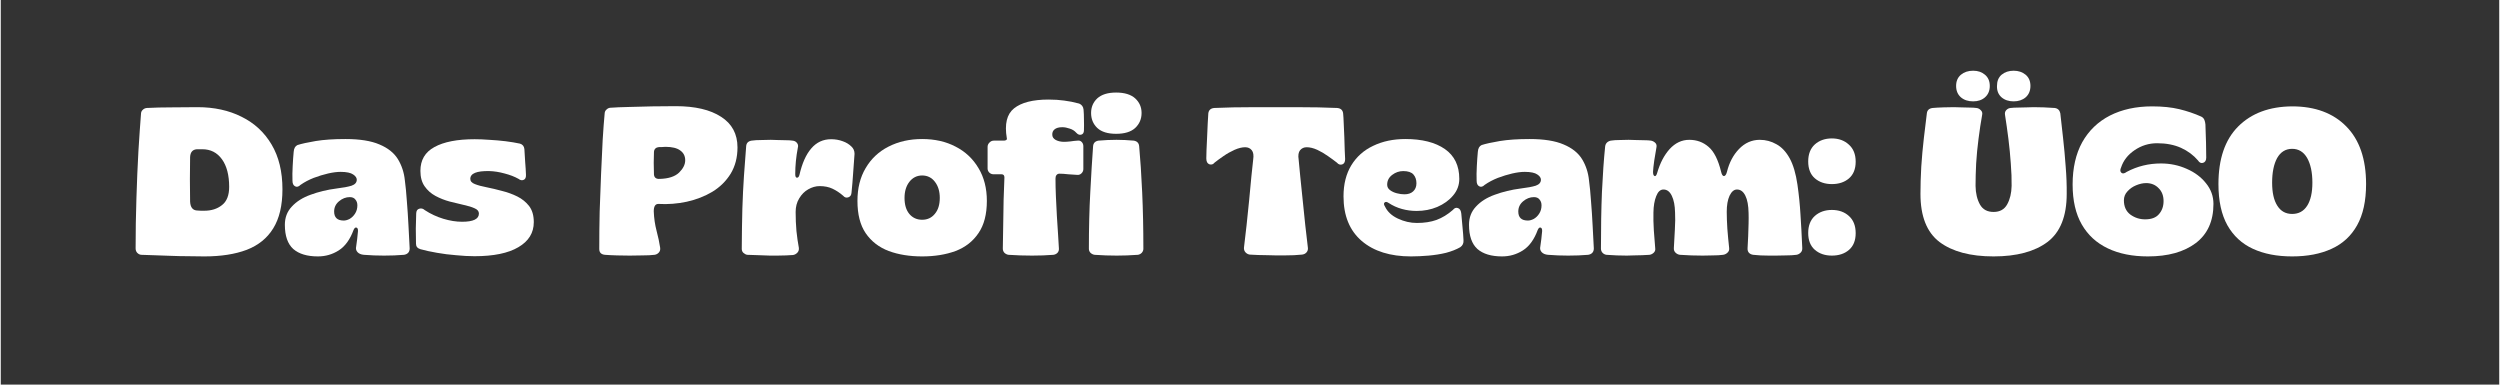
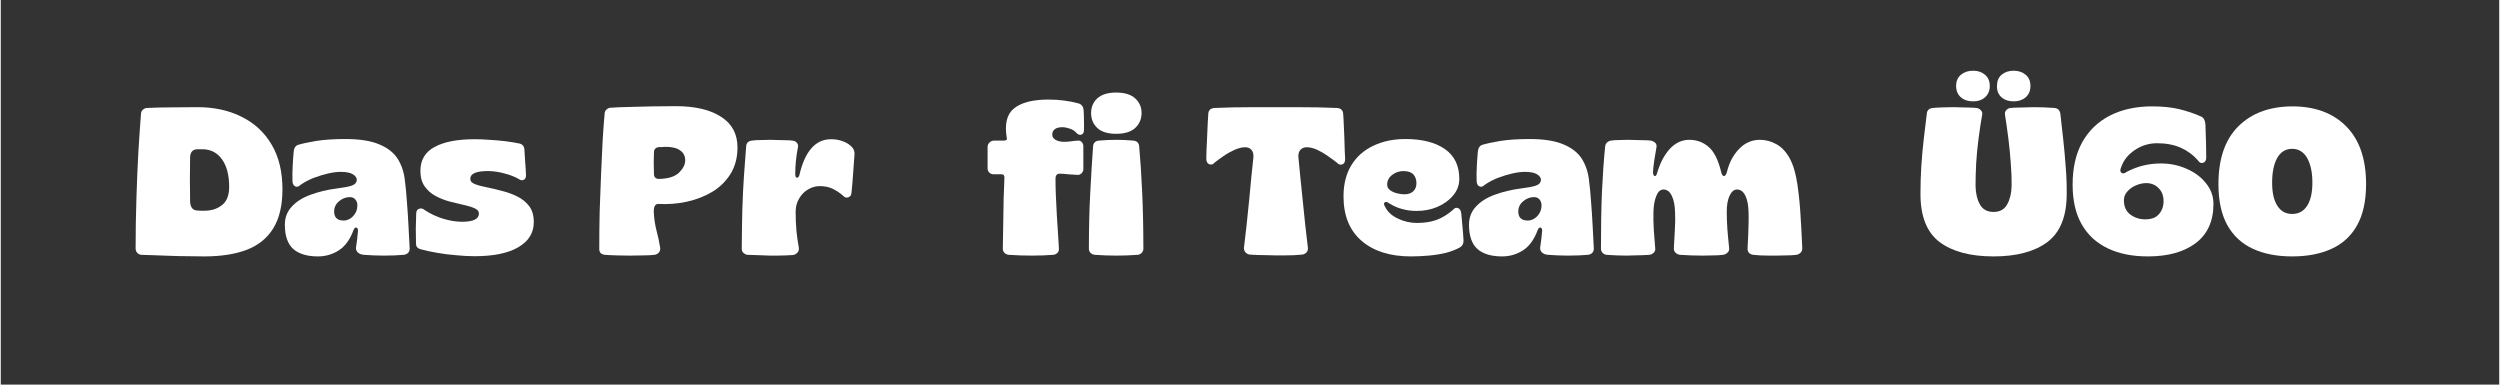
<svg xmlns="http://www.w3.org/2000/svg" width="260" zoomAndPan="magnify" viewBox="0 0 194.88 30" height="40" preserveAspectRatio="xMidYMid meet" version="1.0">
  <rect x="0" y="0" width="194.88" height="30" fill="#333333" stroke="none" />
  <defs>
    <g />
  </defs>
  <g fill="#ffffff" fill-opacity="1">
    <g transform="translate(10.19, 19.875)">
      <g>
        <path d="M 5.688 0.125 C 5.32 0.125 4.906 0.117 4.438 0.109 C 3.969 0.109 3.492 0.098 3.016 0.078 C 2.535 0.066 2.094 0.051 1.688 0.031 C 1.289 0.02 0.984 0.008 0.766 0 C 0.648 -0.008 0.547 -0.062 0.453 -0.156 C 0.367 -0.25 0.328 -0.363 0.328 -0.5 C 0.328 -1.801 0.348 -3.102 0.391 -4.406 C 0.43 -5.719 0.484 -6.945 0.547 -8.094 C 0.617 -9.238 0.688 -10.219 0.75 -11.031 C 0.758 -11.145 0.805 -11.238 0.891 -11.312 C 0.973 -11.395 1.078 -11.441 1.203 -11.453 C 1.797 -11.484 2.441 -11.5 3.141 -11.5 C 3.848 -11.508 4.52 -11.516 5.156 -11.516 C 6.457 -11.516 7.602 -11.266 8.594 -10.766 C 9.594 -10.273 10.375 -9.551 10.938 -8.594 C 11.5 -7.645 11.781 -6.484 11.781 -5.109 C 11.781 -3.848 11.539 -2.832 11.062 -2.062 C 10.594 -1.301 9.906 -0.742 9 -0.391 C 8.094 -0.047 6.988 0.125 5.688 0.125 Z M 5.172 -3.453 C 5.254 -3.441 5.336 -3.438 5.422 -3.438 C 5.516 -3.438 5.602 -3.438 5.688 -3.438 C 6.238 -3.438 6.695 -3.582 7.062 -3.875 C 7.438 -4.164 7.625 -4.641 7.625 -5.297 C 7.625 -6.211 7.438 -6.93 7.062 -7.453 C 6.688 -7.973 6.176 -8.234 5.531 -8.234 L 5.109 -8.234 C 4.773 -8.211 4.598 -8.008 4.578 -7.625 C 4.566 -7.102 4.562 -6.523 4.562 -5.891 C 4.562 -5.254 4.566 -4.676 4.578 -4.156 C 4.598 -3.688 4.797 -3.453 5.172 -3.453 Z M 5.172 -3.453 " />
      </g>
    </g>
  </g>
  <g fill="#ffffff" fill-opacity="1">
    <g transform="translate(21.956, 19.875)">
      <g>
        <path d="M 2.781 0.125 C 1.945 0.125 1.305 -0.066 0.859 -0.453 C 0.422 -0.848 0.203 -1.477 0.203 -2.344 C 0.203 -2.906 0.383 -3.379 0.75 -3.766 C 1.113 -4.16 1.602 -4.469 2.219 -4.688 C 2.832 -4.914 3.504 -5.078 4.234 -5.172 C 4.742 -5.234 5.133 -5.305 5.406 -5.391 C 5.676 -5.484 5.812 -5.641 5.812 -5.859 C 5.812 -6.004 5.719 -6.141 5.531 -6.266 C 5.344 -6.398 5.016 -6.469 4.547 -6.469 C 4.266 -6.469 3.941 -6.426 3.578 -6.344 C 3.211 -6.258 2.836 -6.145 2.453 -6 C 2.078 -5.852 1.734 -5.672 1.422 -5.453 C 1.273 -5.305 1.133 -5.27 1 -5.344 C 0.863 -5.414 0.797 -5.562 0.797 -5.781 C 0.785 -6.125 0.789 -6.5 0.812 -6.906 C 0.832 -7.32 0.859 -7.695 0.891 -8.031 C 0.91 -8.301 1.008 -8.477 1.188 -8.562 C 1.508 -8.664 1.984 -8.77 2.609 -8.875 C 3.234 -8.977 4.004 -9.031 4.922 -9.031 C 6.035 -9.031 6.922 -8.891 7.578 -8.609 C 8.234 -8.336 8.711 -7.957 9.016 -7.469 C 9.316 -6.977 9.5 -6.426 9.562 -5.812 C 9.625 -5.352 9.676 -4.812 9.719 -4.188 C 9.77 -3.57 9.812 -2.941 9.844 -2.297 C 9.883 -1.66 9.914 -1.062 9.938 -0.5 C 9.938 -0.219 9.789 -0.051 9.5 0 C 9.289 0.02 9.035 0.035 8.734 0.047 C 8.43 0.055 8.164 0.062 7.938 0.062 C 7.719 0.062 7.457 0.055 7.156 0.047 C 6.852 0.035 6.586 0.02 6.359 0 C 6.148 -0.02 5.988 -0.086 5.875 -0.203 C 5.758 -0.328 5.723 -0.477 5.766 -0.656 C 5.785 -0.812 5.812 -1.004 5.844 -1.234 C 5.875 -1.473 5.895 -1.676 5.906 -1.844 C 5.914 -2.008 5.875 -2.102 5.781 -2.125 C 5.695 -2.145 5.625 -2.082 5.562 -1.938 C 5.289 -1.195 4.906 -0.664 4.406 -0.344 C 3.914 -0.031 3.375 0.125 2.781 0.125 Z M 4.797 -2.672 C 4.93 -2.672 5.082 -2.711 5.25 -2.797 C 5.414 -2.891 5.555 -3.023 5.672 -3.203 C 5.797 -3.391 5.859 -3.609 5.859 -3.859 C 5.859 -4.047 5.805 -4.195 5.703 -4.312 C 5.609 -4.438 5.461 -4.5 5.266 -4.5 C 4.961 -4.5 4.68 -4.391 4.422 -4.172 C 4.172 -3.961 4.047 -3.695 4.047 -3.375 C 4.047 -2.906 4.297 -2.672 4.797 -2.672 Z M 4.797 -2.672 " />
      </g>
    </g>
  </g>
  <g fill="#ffffff" fill-opacity="1">
    <g transform="translate(32.154, 19.875)">
      <g>
        <path d="M 4.797 0.109 C 4.348 0.109 3.867 0.082 3.359 0.031 C 2.848 -0.008 2.352 -0.07 1.875 -0.156 C 1.395 -0.238 0.961 -0.332 0.578 -0.438 C 0.348 -0.508 0.234 -0.648 0.234 -0.859 C 0.223 -1.266 0.219 -1.66 0.219 -2.047 C 0.227 -2.441 0.238 -2.836 0.25 -3.234 C 0.258 -3.43 0.336 -3.551 0.484 -3.594 C 0.641 -3.645 0.785 -3.609 0.922 -3.484 C 1.367 -3.191 1.848 -2.969 2.359 -2.812 C 2.879 -2.656 3.367 -2.578 3.828 -2.578 C 4.703 -2.578 5.141 -2.789 5.141 -3.219 C 5.141 -3.395 5.031 -3.531 4.812 -3.625 C 4.594 -3.727 4.305 -3.816 3.953 -3.891 C 3.609 -3.973 3.242 -4.062 2.859 -4.156 C 2.473 -4.258 2.102 -4.406 1.75 -4.594 C 1.406 -4.781 1.125 -5.031 0.906 -5.344 C 0.688 -5.656 0.578 -6.055 0.578 -6.547 C 0.578 -7.391 0.941 -8.008 1.672 -8.406 C 2.41 -8.812 3.457 -9.016 4.812 -9.016 C 5.156 -9.016 5.535 -9 5.953 -8.969 C 6.379 -8.945 6.801 -8.91 7.219 -8.859 C 7.645 -8.805 8.02 -8.742 8.344 -8.672 C 8.551 -8.609 8.664 -8.469 8.688 -8.25 C 8.707 -7.938 8.727 -7.598 8.75 -7.234 C 8.781 -6.879 8.801 -6.547 8.812 -6.234 C 8.82 -6.023 8.758 -5.895 8.625 -5.844 C 8.5 -5.789 8.367 -5.816 8.234 -5.922 C 7.922 -6.098 7.555 -6.238 7.141 -6.344 C 6.734 -6.457 6.336 -6.52 5.953 -6.531 C 4.961 -6.551 4.469 -6.348 4.469 -5.922 C 4.469 -5.742 4.586 -5.609 4.828 -5.516 C 5.066 -5.422 5.375 -5.336 5.75 -5.266 C 6.125 -5.191 6.52 -5.098 6.938 -4.984 C 7.363 -4.879 7.766 -4.734 8.141 -4.547 C 8.516 -4.359 8.82 -4.109 9.062 -3.797 C 9.301 -3.484 9.422 -3.066 9.422 -2.547 C 9.422 -1.711 9.02 -1.062 8.219 -0.594 C 7.426 -0.125 6.285 0.109 4.797 0.109 Z M 4.797 0.109 " />
      </g>
    </g>
  </g>
  <g fill="#ffffff" fill-opacity="1">
    <g transform="translate(41.779, 19.875)">
      <g />
    </g>
  </g>
  <g fill="#ffffff" fill-opacity="1">
    <g transform="translate(46.355, 19.875)">
      <g>
        <path d="M 2.703 0.062 C 2.441 0.062 2.113 0.055 1.719 0.047 C 1.32 0.035 1.004 0.02 0.766 0 C 0.473 -0.031 0.328 -0.18 0.328 -0.453 C 0.328 -1.398 0.336 -2.375 0.359 -3.375 C 0.391 -4.383 0.426 -5.363 0.469 -6.312 C 0.508 -7.27 0.551 -8.156 0.594 -8.969 C 0.645 -9.781 0.695 -10.473 0.75 -11.047 C 0.758 -11.16 0.805 -11.254 0.891 -11.328 C 0.973 -11.41 1.066 -11.457 1.172 -11.469 C 1.578 -11.5 2.062 -11.52 2.625 -11.531 C 3.195 -11.551 3.805 -11.566 4.453 -11.578 C 5.098 -11.586 5.711 -11.594 6.297 -11.594 C 7.805 -11.594 8.984 -11.316 9.828 -10.766 C 10.68 -10.223 11.109 -9.426 11.109 -8.375 C 11.109 -7.594 10.93 -6.91 10.578 -6.328 C 10.223 -5.754 9.75 -5.285 9.156 -4.922 C 8.562 -4.566 7.895 -4.305 7.156 -4.141 C 6.426 -3.984 5.688 -3.926 4.938 -3.969 C 4.695 -3.969 4.578 -3.773 4.578 -3.391 C 4.598 -2.859 4.672 -2.352 4.797 -1.875 C 4.922 -1.406 5.016 -0.961 5.078 -0.547 C 5.098 -0.398 5.062 -0.273 4.969 -0.172 C 4.883 -0.078 4.773 -0.02 4.641 0 C 4.391 0.031 4.066 0.047 3.672 0.047 C 3.273 0.055 2.953 0.062 2.703 0.062 Z M 5.062 -5.922 C 5.727 -5.941 6.223 -6.102 6.547 -6.406 C 6.867 -6.719 7.031 -7.039 7.031 -7.375 C 7.031 -7.707 6.898 -7.961 6.641 -8.141 C 6.391 -8.328 6.004 -8.422 5.484 -8.422 C 5.391 -8.422 5.305 -8.414 5.234 -8.406 C 5.16 -8.406 5.082 -8.406 5 -8.406 C 4.75 -8.383 4.613 -8.258 4.594 -8.031 C 4.57 -7.477 4.57 -6.891 4.594 -6.266 C 4.613 -6.016 4.77 -5.898 5.062 -5.922 Z M 5.062 -5.922 " />
      </g>
    </g>
  </g>
  <g fill="#ffffff" fill-opacity="1">
    <g transform="translate(57.5, 19.875)">
      <g>
        <path d="M 2.5 0.062 C 2.289 0.062 2.004 0.051 1.641 0.031 C 1.273 0.02 0.969 0.008 0.719 0 C 0.613 -0.02 0.516 -0.07 0.422 -0.156 C 0.336 -0.238 0.297 -0.344 0.297 -0.469 C 0.305 -1.633 0.32 -2.676 0.344 -3.594 C 0.375 -4.52 0.414 -5.375 0.469 -6.156 C 0.52 -6.945 0.578 -7.719 0.641 -8.469 C 0.66 -8.719 0.801 -8.863 1.062 -8.906 C 1.281 -8.938 1.539 -8.953 1.844 -8.953 C 2.145 -8.961 2.383 -8.969 2.562 -8.969 C 2.688 -8.969 2.859 -8.961 3.078 -8.953 C 3.297 -8.953 3.516 -8.945 3.734 -8.938 C 3.961 -8.938 4.133 -8.926 4.25 -8.906 C 4.406 -8.895 4.523 -8.832 4.609 -8.719 C 4.691 -8.613 4.711 -8.492 4.672 -8.359 C 4.535 -7.641 4.469 -6.953 4.469 -6.297 C 4.469 -6.117 4.508 -6.023 4.594 -6.016 C 4.688 -6.004 4.754 -6.078 4.797 -6.234 C 5.004 -7.141 5.312 -7.828 5.719 -8.297 C 6.125 -8.773 6.641 -9.016 7.266 -9.016 C 7.598 -9.016 7.898 -8.961 8.172 -8.859 C 8.441 -8.766 8.664 -8.629 8.844 -8.453 C 9.008 -8.305 9.094 -8.113 9.094 -7.875 C 9.062 -7.363 9.023 -6.859 8.984 -6.359 C 8.953 -5.859 8.91 -5.359 8.859 -4.859 C 8.848 -4.66 8.766 -4.535 8.609 -4.484 C 8.453 -4.43 8.316 -4.473 8.203 -4.609 C 7.941 -4.836 7.664 -5.02 7.375 -5.156 C 7.094 -5.289 6.758 -5.359 6.375 -5.359 C 6.07 -5.359 5.773 -5.273 5.484 -5.109 C 5.203 -4.953 4.969 -4.719 4.781 -4.406 C 4.594 -4.102 4.5 -3.75 4.5 -3.344 C 4.5 -2.832 4.52 -2.336 4.562 -1.859 C 4.613 -1.379 4.676 -0.941 4.75 -0.547 C 4.77 -0.391 4.727 -0.258 4.625 -0.156 C 4.531 -0.062 4.422 -0.004 4.297 0.016 C 4.16 0.023 3.977 0.035 3.75 0.047 C 3.52 0.055 3.289 0.062 3.062 0.062 C 2.844 0.062 2.656 0.062 2.5 0.062 Z M 2.5 0.062 " />
      </g>
    </g>
  </g>
  <g fill="#ffffff" fill-opacity="1">
    <g transform="translate(66.618, 19.875)">
      <g>
-         <path d="M 5.25 0.125 C 4.27 0.125 3.398 -0.016 2.641 -0.297 C 1.879 -0.586 1.281 -1.051 0.844 -1.688 C 0.414 -2.32 0.203 -3.16 0.203 -4.203 C 0.203 -5.191 0.414 -6.047 0.844 -6.766 C 1.27 -7.492 1.863 -8.051 2.625 -8.438 C 3.395 -8.832 4.27 -9.031 5.25 -9.031 C 6.238 -9.031 7.109 -8.832 7.859 -8.438 C 8.617 -8.051 9.211 -7.492 9.641 -6.766 C 10.078 -6.047 10.297 -5.191 10.297 -4.203 C 10.297 -3.16 10.078 -2.32 9.641 -1.688 C 9.211 -1.051 8.617 -0.586 7.859 -0.297 C 7.098 -0.016 6.227 0.125 5.25 0.125 Z M 5.25 -2.734 C 5.656 -2.734 5.984 -2.883 6.234 -3.188 C 6.492 -3.488 6.625 -3.906 6.625 -4.438 C 6.625 -4.945 6.5 -5.363 6.25 -5.688 C 6 -6.02 5.664 -6.188 5.25 -6.188 C 4.844 -6.188 4.508 -6.02 4.25 -5.688 C 4 -5.363 3.875 -4.945 3.875 -4.438 C 3.875 -3.906 4 -3.488 4.25 -3.188 C 4.508 -2.883 4.844 -2.734 5.25 -2.734 Z M 5.25 -2.734 " />
-       </g>
+         </g>
    </g>
  </g>
  <g fill="#ffffff" fill-opacity="1">
    <g transform="translate(76.816, 19.875)">
      <g>
        <path d="M 3.625 0.062 C 3.383 0.062 3.082 0.055 2.719 0.047 C 2.352 0.035 2.039 0.02 1.781 0 C 1.664 -0.02 1.562 -0.07 1.469 -0.156 C 1.383 -0.25 1.344 -0.359 1.344 -0.484 C 1.352 -1.086 1.363 -1.719 1.375 -2.375 C 1.383 -3.031 1.395 -3.672 1.406 -4.297 C 1.426 -4.93 1.445 -5.508 1.469 -6.031 C 1.469 -6.195 1.395 -6.281 1.25 -6.281 L 0.625 -6.281 C 0.488 -6.281 0.375 -6.328 0.281 -6.422 C 0.195 -6.516 0.156 -6.617 0.156 -6.734 L 0.156 -8.422 C 0.156 -8.547 0.203 -8.656 0.297 -8.75 C 0.391 -8.852 0.504 -8.906 0.641 -8.906 L 1.438 -8.906 C 1.5 -8.906 1.555 -8.922 1.609 -8.953 C 1.66 -8.992 1.676 -9.039 1.656 -9.094 C 1.469 -10.195 1.656 -10.973 2.219 -11.422 C 2.789 -11.879 3.688 -12.109 4.906 -12.109 C 5.363 -12.109 5.77 -12.082 6.125 -12.031 C 6.488 -11.988 6.879 -11.91 7.297 -11.797 C 7.504 -11.711 7.617 -11.555 7.641 -11.328 C 7.66 -11.109 7.672 -10.848 7.672 -10.547 C 7.68 -10.242 7.68 -9.969 7.672 -9.719 C 7.672 -9.531 7.602 -9.414 7.469 -9.375 C 7.332 -9.332 7.203 -9.379 7.078 -9.516 C 6.941 -9.672 6.77 -9.781 6.562 -9.844 C 6.363 -9.914 6.172 -9.953 5.984 -9.953 C 5.711 -9.953 5.508 -9.895 5.375 -9.781 C 5.25 -9.676 5.191 -9.535 5.203 -9.359 C 5.203 -9.203 5.285 -9.07 5.453 -8.969 C 5.617 -8.875 5.828 -8.82 6.078 -8.812 C 6.234 -8.812 6.41 -8.82 6.609 -8.844 C 6.805 -8.875 6.992 -8.895 7.172 -8.906 C 7.305 -8.926 7.414 -8.891 7.5 -8.797 C 7.582 -8.711 7.625 -8.602 7.625 -8.469 L 7.625 -6.688 C 7.625 -6.562 7.578 -6.453 7.484 -6.359 C 7.391 -6.266 7.281 -6.223 7.156 -6.234 C 6.977 -6.242 6.742 -6.258 6.453 -6.281 C 6.172 -6.312 5.941 -6.328 5.766 -6.328 C 5.66 -6.328 5.582 -6.289 5.531 -6.219 C 5.477 -6.156 5.453 -6.066 5.453 -5.953 C 5.453 -5.547 5.461 -5.082 5.484 -4.562 C 5.504 -4.051 5.531 -3.531 5.562 -3 C 5.594 -2.469 5.625 -1.984 5.656 -1.547 C 5.688 -1.109 5.707 -0.754 5.719 -0.484 C 5.727 -0.359 5.691 -0.25 5.609 -0.156 C 5.523 -0.07 5.422 -0.02 5.297 0 C 5.078 0.02 4.801 0.035 4.469 0.047 C 4.133 0.055 3.852 0.062 3.625 0.062 Z M 3.625 0.062 " />
      </g>
    </g>
  </g>
  <g fill="#ffffff" fill-opacity="1">
    <g transform="translate(84.545, 19.875)">
      <g>
        <path d="M 2.453 -9.438 C 1.805 -9.438 1.316 -9.586 0.984 -9.891 C 0.66 -10.203 0.5 -10.594 0.5 -11.062 C 0.5 -11.52 0.66 -11.898 0.984 -12.203 C 1.316 -12.504 1.805 -12.656 2.453 -12.656 C 3.109 -12.656 3.602 -12.504 3.938 -12.203 C 4.27 -11.898 4.438 -11.52 4.438 -11.062 C 4.438 -10.594 4.27 -10.203 3.938 -9.891 C 3.602 -9.586 3.109 -9.438 2.453 -9.438 Z M 2.5 0.062 C 2.289 0.062 2.008 0.055 1.656 0.047 C 1.312 0.035 1.016 0.02 0.766 0 C 0.648 -0.02 0.547 -0.07 0.453 -0.156 C 0.367 -0.25 0.328 -0.352 0.328 -0.469 C 0.328 -2.062 0.363 -3.535 0.438 -4.891 C 0.508 -6.254 0.582 -7.445 0.656 -8.469 C 0.676 -8.719 0.816 -8.863 1.078 -8.906 C 1.285 -8.926 1.52 -8.941 1.781 -8.953 C 2.051 -8.961 2.285 -8.969 2.484 -8.969 C 2.648 -8.969 2.867 -8.961 3.141 -8.953 C 3.422 -8.941 3.648 -8.926 3.828 -8.906 C 4.086 -8.863 4.227 -8.719 4.25 -8.469 C 4.344 -7.445 4.422 -6.254 4.484 -4.891 C 4.547 -3.535 4.578 -2.062 4.578 -0.469 C 4.578 -0.352 4.535 -0.25 4.453 -0.156 C 4.367 -0.07 4.27 -0.02 4.156 0 C 3.914 0.02 3.629 0.035 3.297 0.047 C 2.973 0.055 2.707 0.062 2.5 0.062 Z M 2.5 0.062 " />
      </g>
    </g>
  </g>
  <g fill="#ffffff" fill-opacity="1">
    <g transform="translate(89.464, 19.875)">
      <g />
    </g>
  </g>
  <g fill="#ffffff" fill-opacity="1">
    <g transform="translate(93.876, 19.875)">
      <g>
        <path d="M 5.609 0.047 C 5.453 0.047 5.242 0.039 4.984 0.031 C 4.723 0.031 4.461 0.023 4.203 0.016 C 3.941 0.004 3.723 -0.004 3.547 -0.016 C 3.41 -0.035 3.297 -0.098 3.203 -0.203 C 3.117 -0.305 3.082 -0.426 3.094 -0.562 C 3.156 -1.082 3.223 -1.664 3.297 -2.312 C 3.367 -2.969 3.438 -3.625 3.5 -4.281 C 3.562 -4.945 3.617 -5.555 3.672 -6.109 C 3.734 -6.66 3.781 -7.098 3.812 -7.422 C 3.863 -7.754 3.828 -8 3.703 -8.156 C 3.578 -8.312 3.406 -8.391 3.188 -8.391 C 2.938 -8.391 2.66 -8.32 2.359 -8.188 C 2.055 -8.051 1.77 -7.891 1.5 -7.703 C 1.227 -7.516 0.992 -7.344 0.797 -7.188 C 0.691 -7.051 0.555 -7.008 0.391 -7.062 C 0.234 -7.125 0.156 -7.273 0.156 -7.516 C 0.156 -7.648 0.16 -7.867 0.172 -8.172 C 0.191 -8.484 0.207 -8.82 0.219 -9.188 C 0.238 -9.562 0.254 -9.914 0.266 -10.25 C 0.285 -10.582 0.301 -10.844 0.312 -11.031 C 0.344 -11.289 0.5 -11.43 0.781 -11.453 C 1.188 -11.473 1.676 -11.488 2.25 -11.5 C 2.832 -11.508 3.422 -11.516 4.016 -11.516 C 4.609 -11.516 5.129 -11.516 5.578 -11.516 C 6.016 -11.516 6.523 -11.516 7.109 -11.516 C 7.703 -11.516 8.289 -11.508 8.875 -11.5 C 9.457 -11.488 9.953 -11.473 10.359 -11.453 C 10.641 -11.43 10.797 -11.289 10.828 -11.031 C 10.848 -10.844 10.863 -10.578 10.875 -10.234 C 10.895 -9.898 10.91 -9.547 10.922 -9.172 C 10.93 -8.797 10.941 -8.453 10.953 -8.141 C 10.973 -7.828 10.984 -7.602 10.984 -7.469 C 10.984 -7.238 10.906 -7.098 10.75 -7.047 C 10.594 -7.004 10.457 -7.051 10.344 -7.188 C 10.145 -7.344 9.91 -7.516 9.641 -7.703 C 9.379 -7.891 9.102 -8.051 8.812 -8.188 C 8.52 -8.32 8.242 -8.391 7.984 -8.391 C 7.773 -8.391 7.602 -8.312 7.469 -8.156 C 7.344 -8 7.305 -7.754 7.359 -7.422 C 7.391 -7.098 7.43 -6.66 7.484 -6.109 C 7.547 -5.555 7.609 -4.945 7.672 -4.281 C 7.734 -3.625 7.801 -2.969 7.875 -2.312 C 7.945 -1.664 8.016 -1.082 8.078 -0.562 C 8.098 -0.426 8.066 -0.305 7.984 -0.203 C 7.898 -0.098 7.781 -0.035 7.625 -0.016 C 7.457 0.004 7.242 0.02 6.984 0.031 C 6.734 0.039 6.484 0.047 6.234 0.047 C 5.984 0.047 5.773 0.047 5.609 0.047 Z M 5.609 0.047 " />
      </g>
    </g>
  </g>
  <g fill="#ffffff" fill-opacity="1">
    <g transform="translate(104.531, 19.875)">
      <g>
        <path d="M 5.469 0.125 C 3.852 0.125 2.57 -0.273 1.625 -1.078 C 0.676 -1.891 0.203 -3.051 0.203 -4.562 C 0.203 -5.508 0.406 -6.316 0.812 -6.984 C 1.219 -7.648 1.785 -8.156 2.516 -8.5 C 3.242 -8.852 4.082 -9.031 5.031 -9.031 C 6.332 -9.031 7.359 -8.77 8.109 -8.25 C 8.859 -7.727 9.234 -6.953 9.234 -5.922 C 9.234 -5.43 9.07 -5 8.75 -4.625 C 8.438 -4.25 8.023 -3.953 7.516 -3.734 C 7.016 -3.523 6.477 -3.422 5.906 -3.422 C 5.508 -3.422 5.125 -3.473 4.75 -3.578 C 4.383 -3.68 4.039 -3.836 3.719 -4.047 C 3.582 -4.141 3.477 -4.148 3.406 -4.078 C 3.332 -4.016 3.344 -3.91 3.438 -3.766 C 3.625 -3.367 3.957 -3.055 4.438 -2.828 C 4.926 -2.598 5.422 -2.484 5.922 -2.484 C 6.504 -2.484 7.016 -2.562 7.453 -2.719 C 7.898 -2.883 8.328 -3.145 8.734 -3.5 C 8.859 -3.656 8.992 -3.703 9.141 -3.641 C 9.285 -3.586 9.367 -3.441 9.391 -3.203 C 9.422 -2.922 9.453 -2.578 9.484 -2.172 C 9.523 -1.773 9.551 -1.43 9.562 -1.141 C 9.582 -0.91 9.5 -0.727 9.312 -0.594 C 9 -0.414 8.629 -0.27 8.203 -0.156 C 7.773 -0.051 7.32 0.02 6.844 0.062 C 6.363 0.102 5.906 0.125 5.469 0.125 Z M 4.953 -4.719 C 5.234 -4.719 5.457 -4.789 5.625 -4.938 C 5.801 -5.094 5.891 -5.305 5.891 -5.578 C 5.891 -5.859 5.812 -6.086 5.656 -6.266 C 5.5 -6.441 5.234 -6.531 4.859 -6.531 C 4.547 -6.531 4.258 -6.43 4 -6.234 C 3.738 -6.035 3.609 -5.781 3.609 -5.469 C 3.609 -5.301 3.68 -5.16 3.828 -5.047 C 3.984 -4.93 4.164 -4.848 4.375 -4.797 C 4.582 -4.742 4.773 -4.719 4.953 -4.719 Z M 4.953 -4.719 " />
      </g>
    </g>
  </g>
  <g fill="#ffffff" fill-opacity="1">
    <g transform="translate(114.32, 19.875)">
      <g>
        <path d="M 2.781 0.125 C 1.945 0.125 1.305 -0.066 0.859 -0.453 C 0.422 -0.848 0.203 -1.477 0.203 -2.344 C 0.203 -2.906 0.383 -3.379 0.75 -3.766 C 1.113 -4.16 1.602 -4.469 2.219 -4.688 C 2.832 -4.914 3.504 -5.078 4.234 -5.172 C 4.742 -5.234 5.133 -5.305 5.406 -5.391 C 5.676 -5.484 5.812 -5.641 5.812 -5.859 C 5.812 -6.004 5.719 -6.141 5.531 -6.266 C 5.344 -6.398 5.016 -6.469 4.547 -6.469 C 4.266 -6.469 3.941 -6.426 3.578 -6.344 C 3.211 -6.258 2.836 -6.145 2.453 -6 C 2.078 -5.852 1.734 -5.672 1.422 -5.453 C 1.273 -5.305 1.133 -5.27 1 -5.344 C 0.863 -5.414 0.797 -5.562 0.797 -5.781 C 0.785 -6.125 0.789 -6.5 0.812 -6.906 C 0.832 -7.32 0.859 -7.695 0.891 -8.031 C 0.91 -8.301 1.008 -8.477 1.188 -8.562 C 1.508 -8.664 1.984 -8.77 2.609 -8.875 C 3.234 -8.977 4.004 -9.031 4.922 -9.031 C 6.035 -9.031 6.922 -8.891 7.578 -8.609 C 8.234 -8.336 8.711 -7.957 9.016 -7.469 C 9.316 -6.977 9.5 -6.426 9.562 -5.812 C 9.625 -5.352 9.676 -4.812 9.719 -4.188 C 9.77 -3.57 9.812 -2.941 9.844 -2.297 C 9.883 -1.66 9.914 -1.062 9.938 -0.5 C 9.938 -0.219 9.789 -0.051 9.5 0 C 9.289 0.02 9.035 0.035 8.734 0.047 C 8.43 0.055 8.164 0.062 7.938 0.062 C 7.719 0.062 7.457 0.055 7.156 0.047 C 6.852 0.035 6.586 0.02 6.359 0 C 6.148 -0.02 5.988 -0.086 5.875 -0.203 C 5.758 -0.328 5.723 -0.477 5.766 -0.656 C 5.785 -0.812 5.812 -1.004 5.844 -1.234 C 5.875 -1.473 5.895 -1.676 5.906 -1.844 C 5.914 -2.008 5.875 -2.102 5.781 -2.125 C 5.695 -2.145 5.625 -2.082 5.562 -1.938 C 5.289 -1.195 4.906 -0.664 4.406 -0.344 C 3.914 -0.031 3.375 0.125 2.781 0.125 Z M 4.797 -2.672 C 4.93 -2.672 5.082 -2.711 5.25 -2.797 C 5.414 -2.891 5.555 -3.023 5.672 -3.203 C 5.797 -3.391 5.859 -3.609 5.859 -3.859 C 5.859 -4.047 5.805 -4.195 5.703 -4.312 C 5.609 -4.438 5.461 -4.5 5.266 -4.5 C 4.961 -4.5 4.68 -4.391 4.422 -4.172 C 4.172 -3.961 4.047 -3.695 4.047 -3.375 C 4.047 -2.906 4.297 -2.672 4.797 -2.672 Z M 4.797 -2.672 " />
      </g>
    </g>
  </g>
  <g fill="#ffffff" fill-opacity="1">
    <g transform="translate(124.517, 19.875)">
      <g>
        <path d="M 2.312 0.062 C 2.133 0.062 1.879 0.055 1.547 0.047 C 1.211 0.035 0.938 0.02 0.719 0 C 0.602 -0.02 0.504 -0.07 0.422 -0.156 C 0.336 -0.25 0.297 -0.359 0.297 -0.484 C 0.297 -2.098 0.32 -3.57 0.375 -4.906 C 0.438 -6.25 0.52 -7.43 0.625 -8.453 C 0.656 -8.691 0.801 -8.844 1.062 -8.906 C 1.27 -8.938 1.5 -8.953 1.75 -8.953 C 2.008 -8.961 2.242 -8.969 2.453 -8.969 C 2.598 -8.969 2.781 -8.961 3 -8.953 C 3.219 -8.953 3.438 -8.945 3.656 -8.938 C 3.875 -8.938 4.055 -8.926 4.203 -8.906 C 4.348 -8.875 4.461 -8.812 4.547 -8.719 C 4.629 -8.633 4.656 -8.52 4.625 -8.375 C 4.57 -8.082 4.516 -7.738 4.453 -7.344 C 4.398 -6.957 4.367 -6.664 4.359 -6.469 C 4.359 -6.281 4.398 -6.172 4.484 -6.141 C 4.566 -6.117 4.633 -6.207 4.688 -6.406 C 4.906 -7.156 5.227 -7.77 5.656 -8.25 C 6.094 -8.727 6.602 -8.969 7.188 -8.969 C 7.77 -8.969 8.27 -8.785 8.688 -8.422 C 9.113 -8.066 9.441 -7.414 9.672 -6.469 C 9.723 -6.25 9.797 -6.141 9.891 -6.141 C 9.992 -6.148 10.07 -6.258 10.125 -6.469 C 10.301 -7.188 10.613 -7.781 11.062 -8.25 C 11.52 -8.727 12.062 -8.969 12.688 -8.969 C 13.156 -8.969 13.586 -8.852 13.984 -8.625 C 14.391 -8.406 14.734 -8.039 15.016 -7.531 C 15.297 -7.02 15.5 -6.332 15.625 -5.469 C 15.738 -4.676 15.816 -3.906 15.859 -3.156 C 15.91 -2.406 15.957 -1.531 16 -0.531 C 16.008 -0.383 15.969 -0.266 15.875 -0.172 C 15.781 -0.078 15.672 -0.02 15.547 0 C 15.316 0.031 15.039 0.047 14.719 0.047 C 14.395 0.055 14.133 0.062 13.938 0.062 C 13.801 0.062 13.625 0.062 13.406 0.062 C 13.195 0.062 12.977 0.055 12.75 0.047 C 12.531 0.035 12.336 0.02 12.172 0 C 12.023 -0.02 11.91 -0.078 11.828 -0.172 C 11.754 -0.266 11.723 -0.383 11.734 -0.531 C 11.754 -0.812 11.77 -1.117 11.781 -1.453 C 11.789 -1.797 11.801 -2.125 11.812 -2.438 C 11.82 -2.758 11.82 -3.035 11.812 -3.266 C 11.801 -3.848 11.719 -4.297 11.562 -4.609 C 11.406 -4.93 11.188 -5.094 10.906 -5.094 C 10.676 -5.094 10.484 -4.93 10.328 -4.609 C 10.18 -4.285 10.109 -3.867 10.109 -3.359 C 10.109 -2.973 10.125 -2.531 10.156 -2.031 C 10.195 -1.531 10.242 -1.031 10.297 -0.531 C 10.316 -0.383 10.273 -0.266 10.172 -0.172 C 10.078 -0.078 9.961 -0.02 9.828 0 C 9.598 0.031 9.32 0.047 9 0.047 C 8.676 0.055 8.422 0.062 8.234 0.062 C 8.016 0.062 7.723 0.055 7.359 0.047 C 7.004 0.035 6.703 0.02 6.453 0 C 6.316 -0.02 6.203 -0.078 6.109 -0.172 C 6.016 -0.266 5.973 -0.383 5.984 -0.531 C 6.004 -0.945 6.031 -1.422 6.062 -1.953 C 6.094 -2.484 6.098 -2.93 6.078 -3.297 C 6.066 -3.836 5.984 -4.27 5.828 -4.594 C 5.672 -4.926 5.453 -5.094 5.172 -5.094 C 4.93 -5.094 4.742 -4.922 4.609 -4.578 C 4.473 -4.242 4.398 -3.816 4.391 -3.297 C 4.379 -2.891 4.391 -2.426 4.422 -1.906 C 4.461 -1.395 4.5 -0.926 4.531 -0.5 C 4.551 -0.363 4.508 -0.25 4.406 -0.156 C 4.312 -0.07 4.207 -0.02 4.094 0 C 3.938 0.008 3.738 0.02 3.5 0.031 C 3.27 0.039 3.047 0.047 2.828 0.047 C 2.609 0.055 2.438 0.062 2.312 0.062 Z M 2.312 0.062 " />
      </g>
    </g>
  </g>
  <g fill="#ffffff" fill-opacity="1">
    <g transform="translate(140.777, 19.875)">
      <g>
-         <path d="M 2.047 -5.516 C 1.516 -5.516 1.07 -5.664 0.719 -5.969 C 0.375 -6.27 0.203 -6.707 0.203 -7.281 C 0.203 -7.852 0.375 -8.297 0.719 -8.609 C 1.07 -8.922 1.516 -9.078 2.047 -9.078 C 2.586 -9.078 3.031 -8.914 3.375 -8.594 C 3.727 -8.281 3.906 -7.836 3.906 -7.266 C 3.906 -6.691 3.727 -6.254 3.375 -5.953 C 3.031 -5.66 2.586 -5.516 2.047 -5.516 Z M 2.047 0.062 C 1.516 0.062 1.07 -0.086 0.719 -0.391 C 0.375 -0.691 0.203 -1.129 0.203 -1.703 C 0.203 -2.273 0.375 -2.719 0.719 -3.031 C 1.07 -3.344 1.516 -3.5 2.047 -3.5 C 2.586 -3.5 3.031 -3.344 3.375 -3.031 C 3.727 -2.719 3.906 -2.27 3.906 -1.688 C 3.906 -1.113 3.727 -0.676 3.375 -0.375 C 3.031 -0.082 2.586 0.062 2.047 0.062 Z M 2.047 0.062 " />
-       </g>
+         </g>
    </g>
  </g>
  <g fill="#ffffff" fill-opacity="1">
    <g transform="translate(144.879, 19.875)">
      <g />
    </g>
  </g>
  <g fill="#ffffff" fill-opacity="1">
    <g transform="translate(149.455, 19.875)">
      <g>
        <path d="M 4.391 -11.969 C 4.004 -11.969 3.688 -12.07 3.438 -12.281 C 3.188 -12.5 3.062 -12.797 3.062 -13.172 C 3.062 -13.547 3.188 -13.836 3.438 -14.047 C 3.688 -14.254 4.004 -14.359 4.391 -14.359 C 4.766 -14.359 5.07 -14.254 5.312 -14.047 C 5.562 -13.836 5.688 -13.547 5.688 -13.172 C 5.688 -12.797 5.562 -12.5 5.312 -12.281 C 5.07 -12.07 4.766 -11.969 4.391 -11.969 Z M 7.547 -11.969 C 7.172 -11.969 6.859 -12.07 6.609 -12.281 C 6.359 -12.5 6.238 -12.797 6.25 -13.172 C 6.25 -13.547 6.367 -13.836 6.609 -14.047 C 6.859 -14.254 7.172 -14.359 7.547 -14.359 C 7.922 -14.359 8.234 -14.254 8.484 -14.047 C 8.734 -13.836 8.859 -13.547 8.859 -13.172 C 8.859 -12.797 8.734 -12.5 8.484 -12.281 C 8.234 -12.07 7.922 -11.969 7.547 -11.969 Z M 5.984 0.125 C 4.172 0.125 2.766 -0.25 1.766 -1 C 0.773 -1.758 0.281 -3.008 0.281 -4.75 C 0.281 -5.406 0.301 -6.113 0.344 -6.875 C 0.395 -7.633 0.461 -8.379 0.547 -9.109 C 0.629 -9.836 0.707 -10.484 0.781 -11.047 C 0.812 -11.285 0.961 -11.422 1.234 -11.453 C 1.441 -11.473 1.719 -11.488 2.062 -11.5 C 2.406 -11.508 2.68 -11.516 2.891 -11.516 C 3.035 -11.516 3.219 -11.508 3.438 -11.5 C 3.656 -11.5 3.875 -11.492 4.094 -11.484 C 4.32 -11.484 4.504 -11.473 4.641 -11.453 C 4.773 -11.441 4.891 -11.383 4.984 -11.281 C 5.086 -11.188 5.125 -11.066 5.094 -10.922 C 4.988 -10.336 4.895 -9.719 4.812 -9.062 C 4.727 -8.406 4.664 -7.758 4.625 -7.125 C 4.594 -6.488 4.578 -5.906 4.578 -5.375 C 4.586 -4.801 4.703 -4.316 4.922 -3.922 C 5.141 -3.535 5.492 -3.344 5.984 -3.344 C 6.473 -3.344 6.828 -3.539 7.047 -3.938 C 7.266 -4.332 7.379 -4.812 7.391 -5.375 C 7.398 -5.906 7.379 -6.484 7.328 -7.109 C 7.285 -7.742 7.223 -8.391 7.141 -9.047 C 7.055 -9.711 6.969 -10.336 6.875 -10.922 C 6.852 -11.066 6.883 -11.188 6.969 -11.281 C 7.062 -11.383 7.176 -11.441 7.312 -11.453 C 7.469 -11.473 7.66 -11.484 7.891 -11.484 C 8.117 -11.492 8.348 -11.5 8.578 -11.5 C 8.805 -11.508 8.984 -11.516 9.109 -11.516 C 9.316 -11.516 9.582 -11.508 9.906 -11.5 C 10.238 -11.488 10.52 -11.473 10.75 -11.453 C 10.988 -11.422 11.133 -11.285 11.188 -11.047 C 11.258 -10.473 11.332 -9.82 11.406 -9.094 C 11.488 -8.375 11.555 -7.633 11.609 -6.875 C 11.672 -6.113 11.695 -5.406 11.688 -4.75 C 11.688 -3.008 11.188 -1.758 10.188 -1 C 9.188 -0.25 7.785 0.125 5.984 0.125 Z M 5.984 0.125 " />
      </g>
    </g>
  </g>
  <g fill="#ffffff" fill-opacity="1">
    <g transform="translate(161.401, 19.875)">
      <g>
        <path d="M 6.078 0.125 C 4.867 0.125 3.828 -0.082 2.953 -0.5 C 2.078 -0.914 1.398 -1.535 0.922 -2.359 C 0.441 -3.191 0.203 -4.234 0.203 -5.484 C 0.203 -6.773 0.453 -7.875 0.953 -8.781 C 1.461 -9.688 2.18 -10.379 3.109 -10.859 C 4.047 -11.336 5.145 -11.578 6.406 -11.578 C 7.219 -11.578 7.926 -11.504 8.531 -11.359 C 9.133 -11.211 9.703 -11.02 10.234 -10.781 C 10.359 -10.719 10.441 -10.629 10.484 -10.516 C 10.523 -10.41 10.551 -10.297 10.562 -10.172 C 10.582 -9.703 10.598 -9.223 10.609 -8.734 C 10.617 -8.242 10.625 -7.859 10.625 -7.578 C 10.625 -7.359 10.539 -7.223 10.375 -7.172 C 10.219 -7.129 10.086 -7.191 9.984 -7.359 C 9.629 -7.773 9.188 -8.102 8.656 -8.344 C 8.125 -8.582 7.504 -8.703 6.797 -8.703 C 6.148 -8.703 5.562 -8.52 5.031 -8.156 C 4.508 -7.801 4.16 -7.352 3.984 -6.812 C 3.898 -6.633 3.906 -6.5 4 -6.406 C 4.102 -6.312 4.242 -6.332 4.422 -6.469 C 5.242 -6.906 6.133 -7.125 7.094 -7.125 C 7.812 -7.125 8.484 -6.984 9.109 -6.703 C 9.734 -6.43 10.234 -6.055 10.609 -5.578 C 10.992 -5.109 11.188 -4.57 11.188 -3.969 C 11.188 -2.625 10.723 -1.602 9.797 -0.906 C 8.879 -0.219 7.641 0.125 6.078 0.125 Z M 5.859 -2.766 C 6.348 -2.766 6.707 -2.898 6.938 -3.172 C 7.176 -3.441 7.297 -3.781 7.297 -4.188 C 7.297 -4.613 7.164 -4.953 6.906 -5.203 C 6.656 -5.461 6.332 -5.594 5.938 -5.594 C 5.688 -5.594 5.426 -5.535 5.156 -5.422 C 4.895 -5.316 4.672 -5.16 4.484 -4.953 C 4.297 -4.754 4.203 -4.52 4.203 -4.25 C 4.203 -3.77 4.367 -3.398 4.703 -3.141 C 5.047 -2.891 5.43 -2.766 5.859 -2.766 Z M 5.859 -2.766 " />
      </g>
    </g>
  </g>
  <g fill="#ffffff" fill-opacity="1">
    <g transform="translate(172.775, 19.875)">
      <g>
        <path d="M 5.953 0.125 C 4.773 0.125 3.754 -0.07 2.891 -0.469 C 2.035 -0.863 1.375 -1.473 0.906 -2.297 C 0.438 -3.129 0.203 -4.203 0.203 -5.516 C 0.203 -7.473 0.711 -8.969 1.734 -10 C 2.766 -11.039 4.172 -11.566 5.953 -11.578 C 7.742 -11.578 9.148 -11.055 10.172 -10.016 C 11.203 -8.973 11.719 -7.473 11.719 -5.516 C 11.719 -4.203 11.484 -3.129 11.016 -2.297 C 10.555 -1.473 9.895 -0.863 9.031 -0.469 C 8.164 -0.07 7.141 0.125 5.953 0.125 Z M 5.953 -3.188 C 6.461 -3.188 6.852 -3.398 7.125 -3.828 C 7.395 -4.254 7.531 -4.852 7.531 -5.625 C 7.531 -6.426 7.395 -7.066 7.125 -7.547 C 6.852 -8.023 6.461 -8.266 5.953 -8.266 C 5.441 -8.266 5.051 -8.023 4.781 -7.547 C 4.52 -7.066 4.391 -6.426 4.391 -5.625 C 4.391 -4.852 4.523 -4.254 4.797 -3.828 C 5.066 -3.398 5.453 -3.188 5.953 -3.188 Z M 5.953 -3.188 " />
      </g>
    </g>
  </g>
</svg>